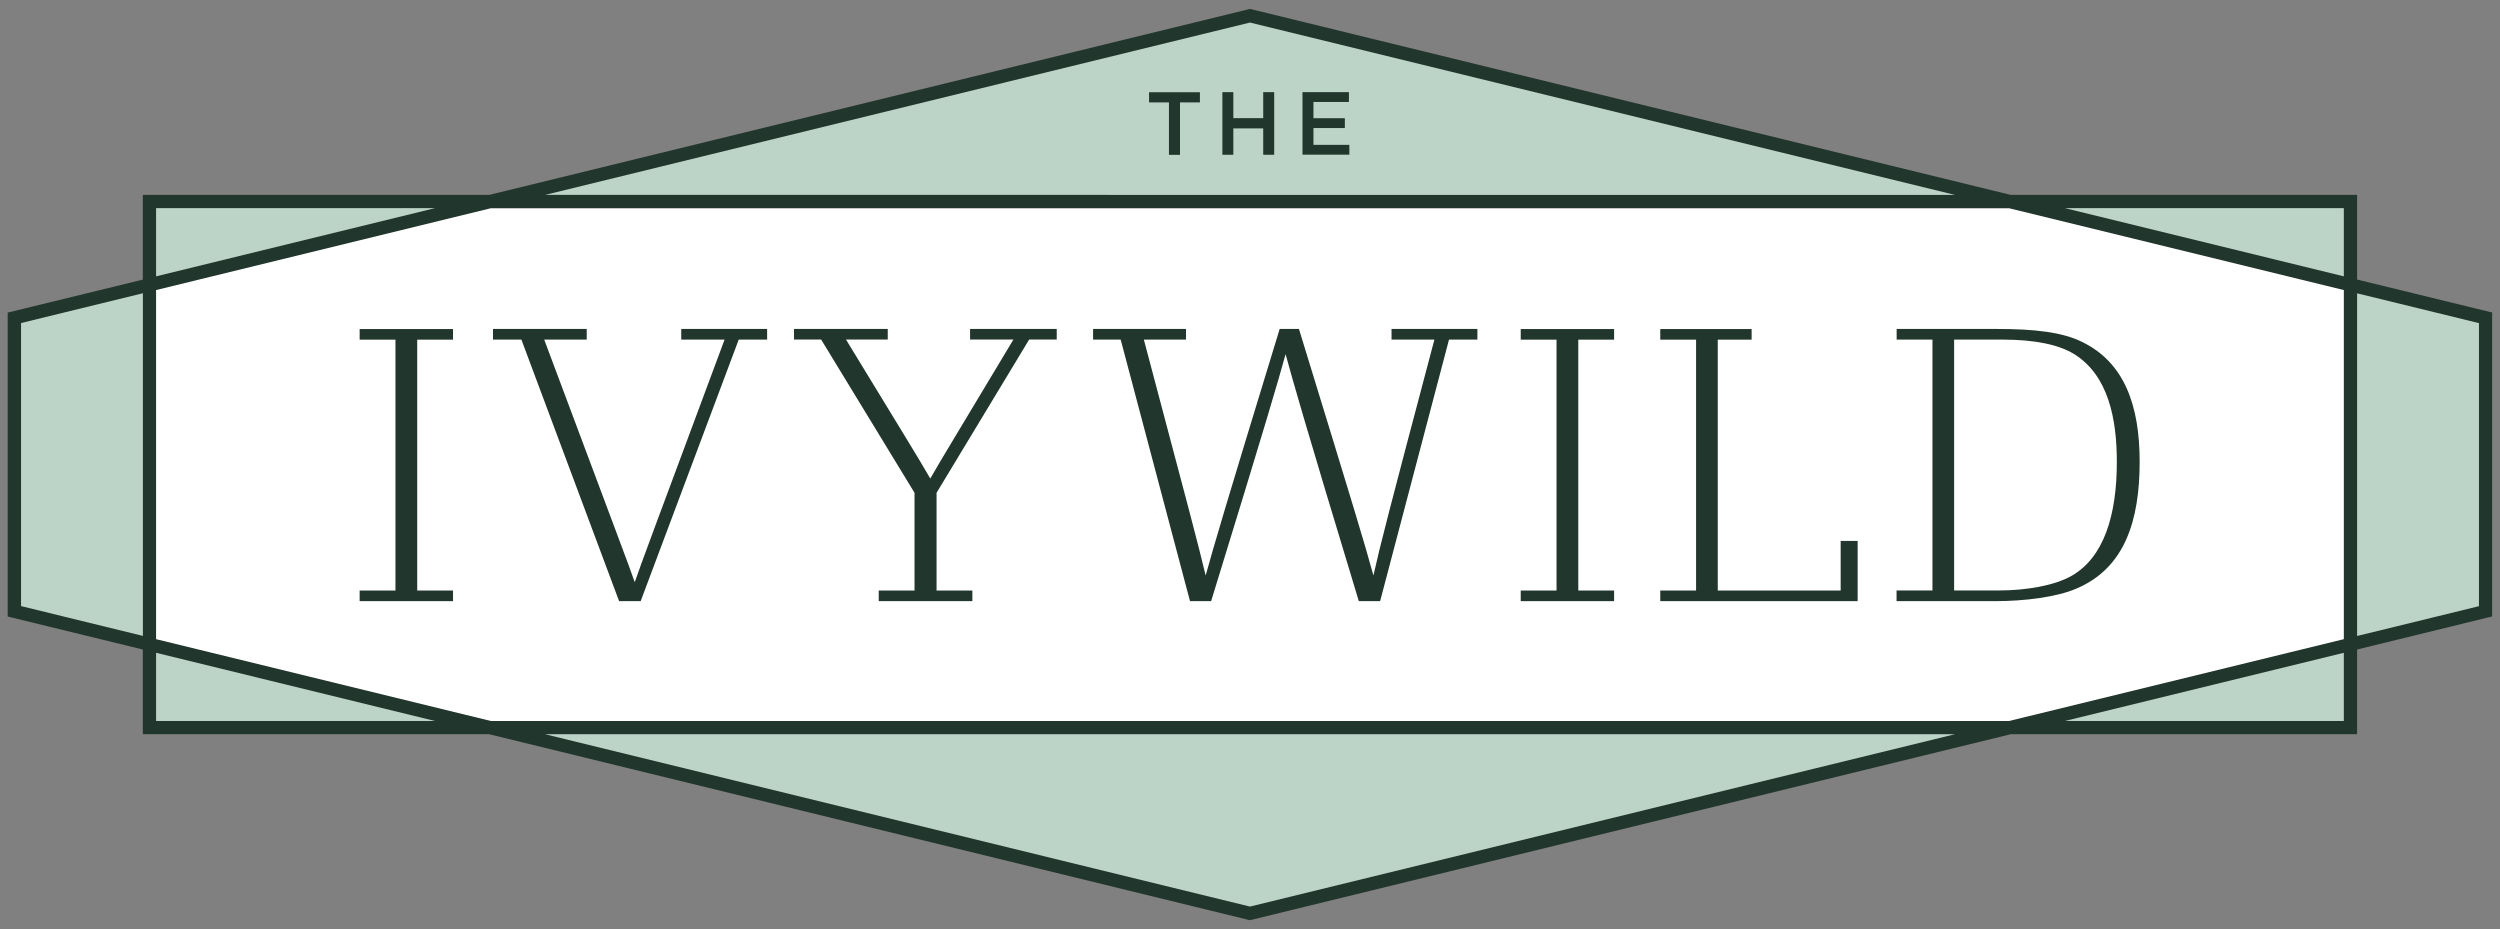
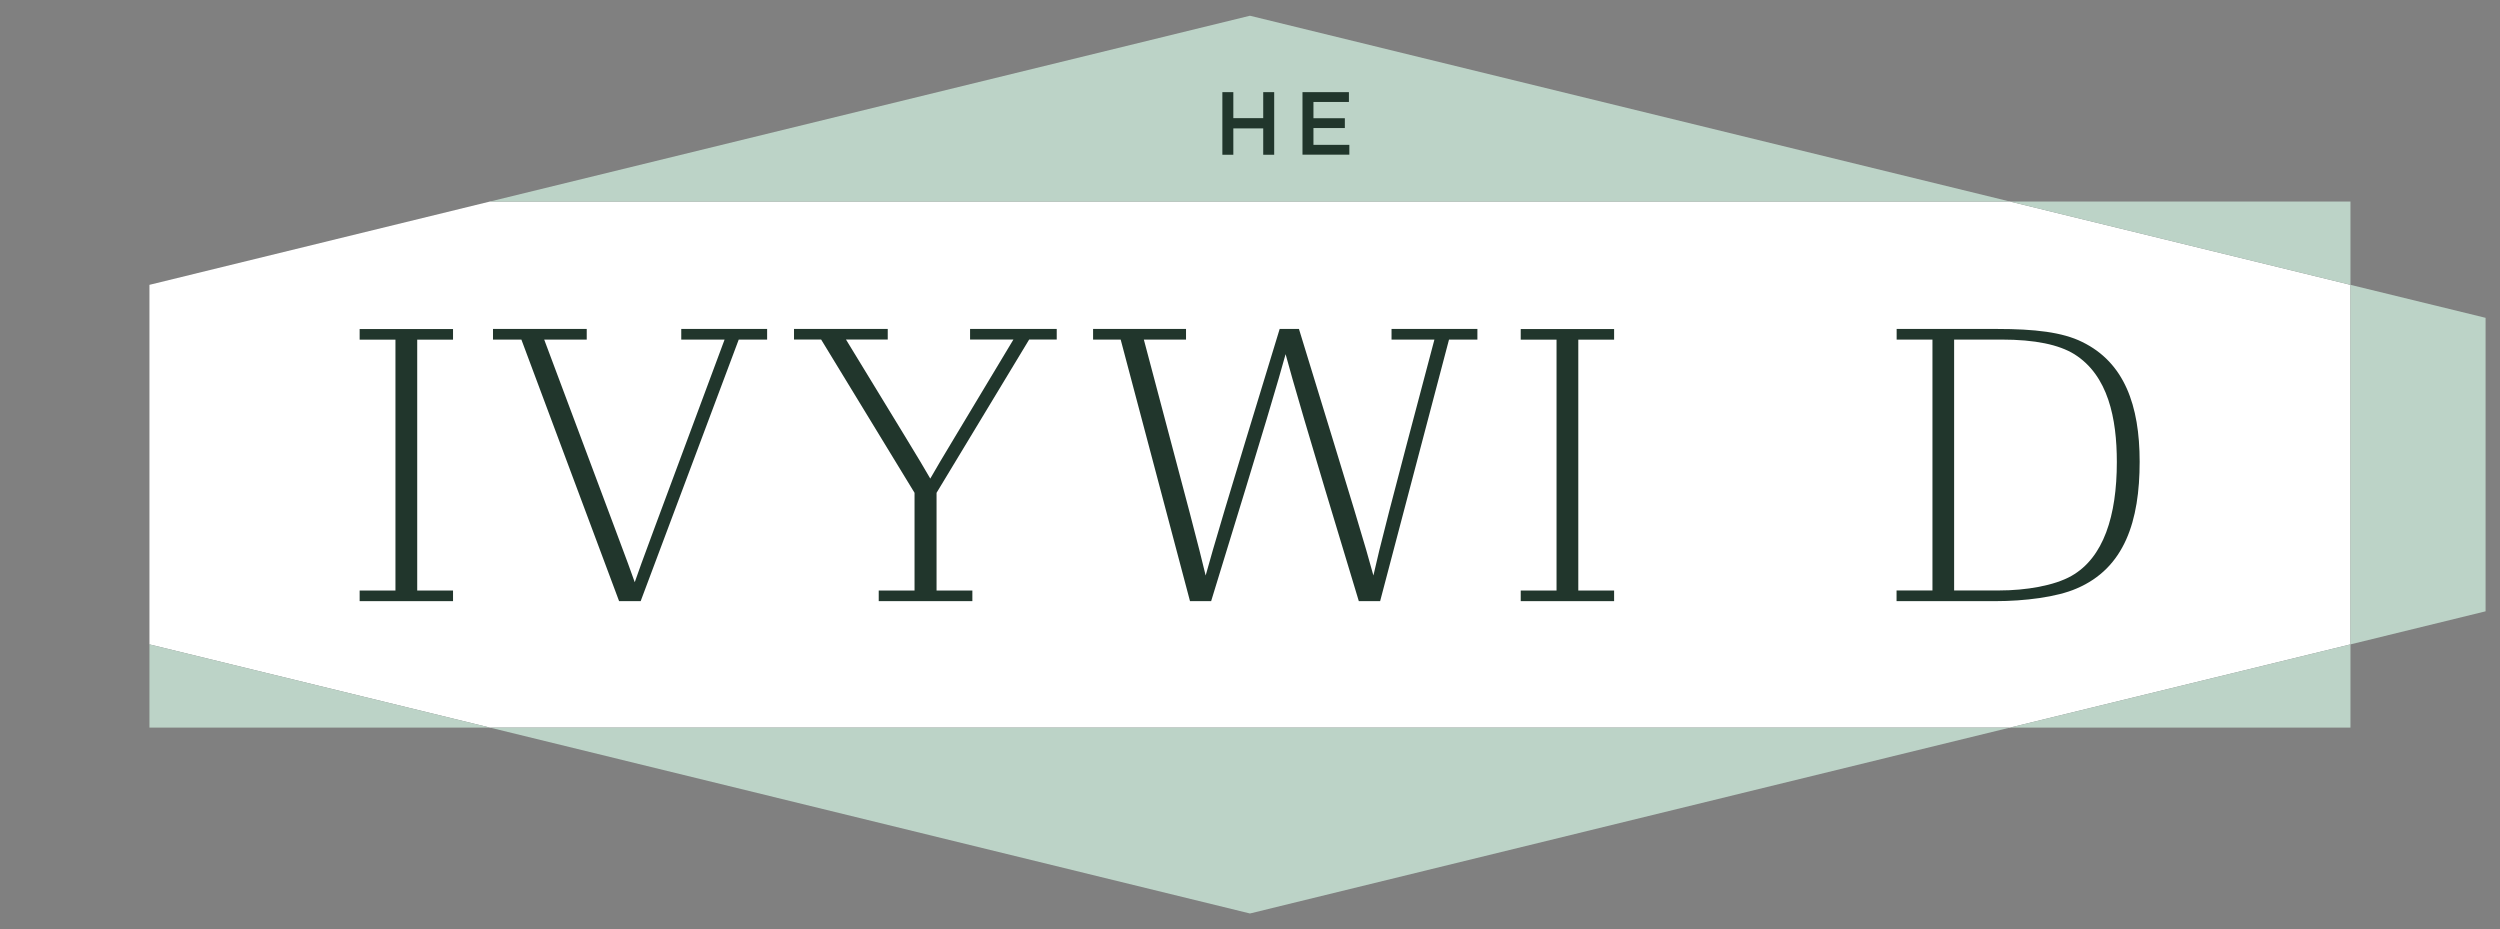
<svg xmlns="http://www.w3.org/2000/svg" id="Layer_1" viewBox="0 0 282.71 105.08">
  <rect x="0" y="0" width="282.71" height="105.08" fill="#808080" stroke="none" />
  <defs>
    <style>.cls-1{fill:#fff;}.cls-2{fill:#bcd3c7;}.cls-3{fill:#21362c;}</style>
  </defs>
  <polygon class="cls-1" points="16.9 32.21 55.41 22.79 227.29 22.79 265.8 32.21 265.8 72.87 227.29 82.28 55.41 82.28 16.9 72.87 16.9 32.21" />
-   <polygon class="cls-2" points="16.9 22.79 16.9 32.21 55.41 22.79 16.9 22.79" />
  <polygon class="cls-2" points="16.9 82.28 55.41 82.28 16.9 72.87 16.9 82.28" />
  <polygon class="cls-2" points="265.8 22.79 227.29 22.79 265.8 32.21 265.8 22.79" />
  <polygon class="cls-2" points="265.8 82.28 265.8 72.87 227.29 82.28 265.8 82.28" />
-   <polygon class="cls-2" points="1.63 35.94 1.63 69.13 16.9 72.87 16.9 32.21 1.63 35.94" />
  <polygon class="cls-2" points="265.8 32.21 265.8 72.87 281.08 69.13 281.08 35.94 265.8 32.21" />
  <polygon class="cls-2" points="141.35 1.78 55.41 22.79 227.29 22.79 141.35 1.78" />
  <polygon class="cls-2" points="141.35 103.3 227.29 82.28 55.41 82.28 141.35 103.3" />
  <path class="cls-3" d="M40.67,67.98v-1.2h4.05v-28.37h-4.05v-1.2h10.56v1.2h-4.05v28.37h4.05v1.2h-10.56Z" />
  <path class="cls-3" d="M70.01,67.98l-11.05-29.58h-3.21v-1.2h10.6v1.2h-4.81c8.46,22.63,9.4,25.03,10.24,27.44.8-2.32,1.74-4.81,10.16-27.44h-4.9v-1.2h9.71v1.2h-3.21l-11.09,29.58h-2.45Z" />
  <path class="cls-3" d="M99.37,67.98v-1.2h4.05v-11.05l-10.56-17.33h-3.07v-1.2h10.6v1.2h-4.72c6.37,10.47,8.29,13.54,9.53,15.72,1.29-2.27,3.03-5.08,9.4-15.72h-4.9v-1.2h9.8v1.2h-3.12l-10.47,17.33v11.05h4.05v1.2h-10.6Z" />
  <path class="cls-3" d="M134.57,67.98l-7.84-29.58h-3.12v-1.2h10.51v1.2h-4.77c5.26,19.78,6.19,23.34,6.99,26.68.94-3.39,2.05-7.22,8.37-27.88h2.18c6.37,20.76,7.48,24.41,8.42,27.88.76-3.39,1.69-7.04,6.9-26.68h-4.85v-1.2h9.71v1.2h-3.21l-7.79,29.58h-2.41c-6.24-20.58-7.44-24.85-8.28-27.93-.89,3.21-2.05,7.22-8.42,27.93h-2.41Z" />
  <path class="cls-3" d="M171.97,67.98v-1.2h4.05v-28.37h-4.05v-1.2h10.56v1.2h-4.05v28.37h4.05v1.2h-10.56Z" />
-   <path class="cls-3" d="M187.75,67.98v-1.2h4.05v-28.37h-4.05v-1.2h10.33v1.2h-3.83v28.37h13.9v-5.61h1.92v6.81h-22.32Z" />
  <path class="cls-3" d="M214.48,66.77h4.05v-28.37h-4.05v-1.2h11.36c4.23,0,7.39.36,9.62,1.47,4.77,2.32,6.5,7.17,6.5,13.54,0,6.68-1.69,12.03-7.13,14.34-2.23.98-5.93,1.43-9.18,1.43h-11.18v-1.2ZM226.11,66.77c2.94,0,6.19-.53,8.15-1.65,3.61-2.05,5.12-6.77,5.12-12.87,0-4.94-.98-9.8-4.81-12.2-1.74-1.07-4.41-1.65-8.24-1.65h-5.35v28.37h5.12Z" />
-   <path class="cls-3" d="M266.55,31.62v-9.58h-39.17L141.53,1.05l-.18-.04L55.32,22.04H16.15v9.58l-15.28,3.73v34.37l15.28,3.73v9.58h39.17l85.85,20.99.18.04,86.03-21.03h39.17v-9.58l14.7-3.6.57-.14v-34.37l-15.28-3.73ZM265.05,23.54v7.71l-31.53-7.71h31.53ZM265.05,32.8v39.48l-37.85,9.25H55.5l-37.85-9.25v-39.48l37.85-9.25h171.7l37.85,9.25ZM141.35,2.55l79.72,19.49H61.64L141.35,2.55ZM17.65,23.54h31.53l-31.53,7.71v-7.71ZM2.38,68.55v-32.02l13.78-3.37v38.75l-13.78-3.37ZM17.65,81.53v-7.71l31.53,7.71h-31.53ZM141.35,102.52l-79.71-19.49h159.43l-79.72,19.49ZM265.05,81.53h-31.54l31.54-7.71v7.71ZM280.33,68.55l-13.78,3.37v-38.75l13.78,3.37v32.02Z" />
-   <path class="cls-3" d="M132.19,11.58h-2.25v-1.15h5.75v1.15h-2.25v5.93h-1.25v-5.93Z" />
  <path class="cls-3" d="M138.23,10.42h1.24v2.94h3.38v-2.94h1.24v7.08h-1.24v-2.98h-3.38v2.98h-1.24v-7.08Z" />
  <path class="cls-3" d="M147.29,10.42h5.25v1.11h-4.01v1.84h3.55v1.11h-3.55v1.9h4.06v1.11h-5.3v-7.08Z" />
</svg>